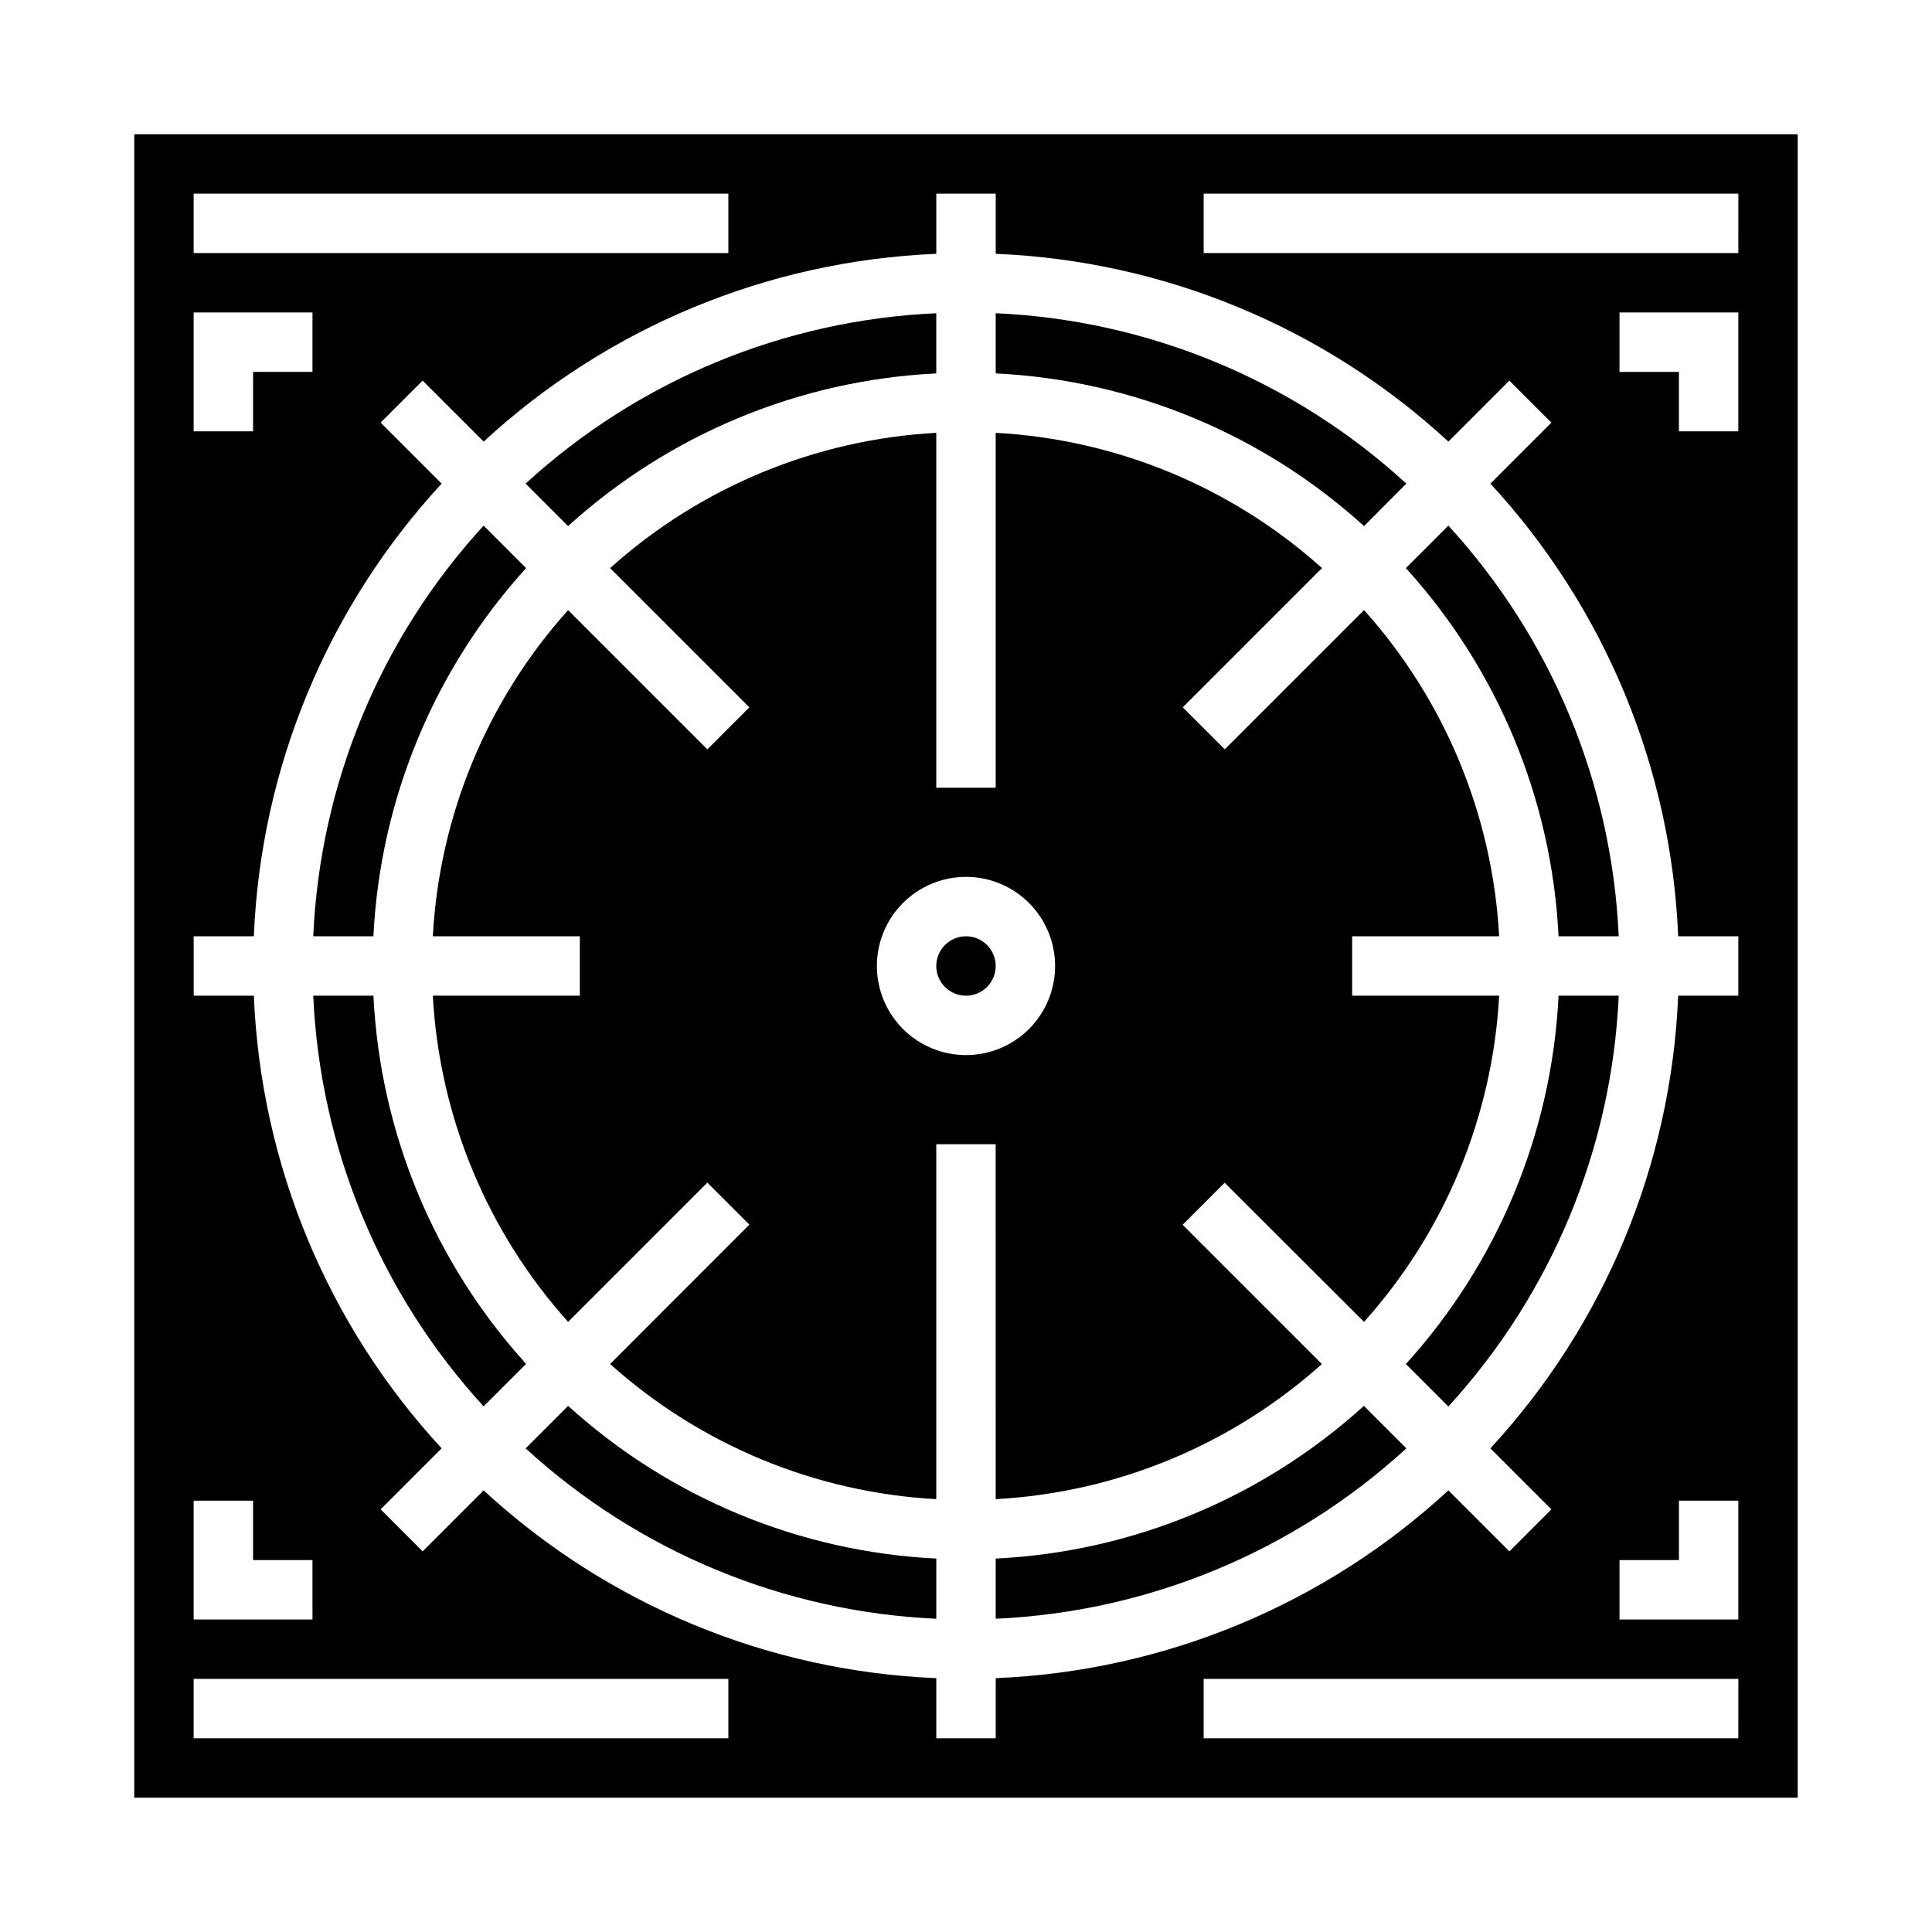
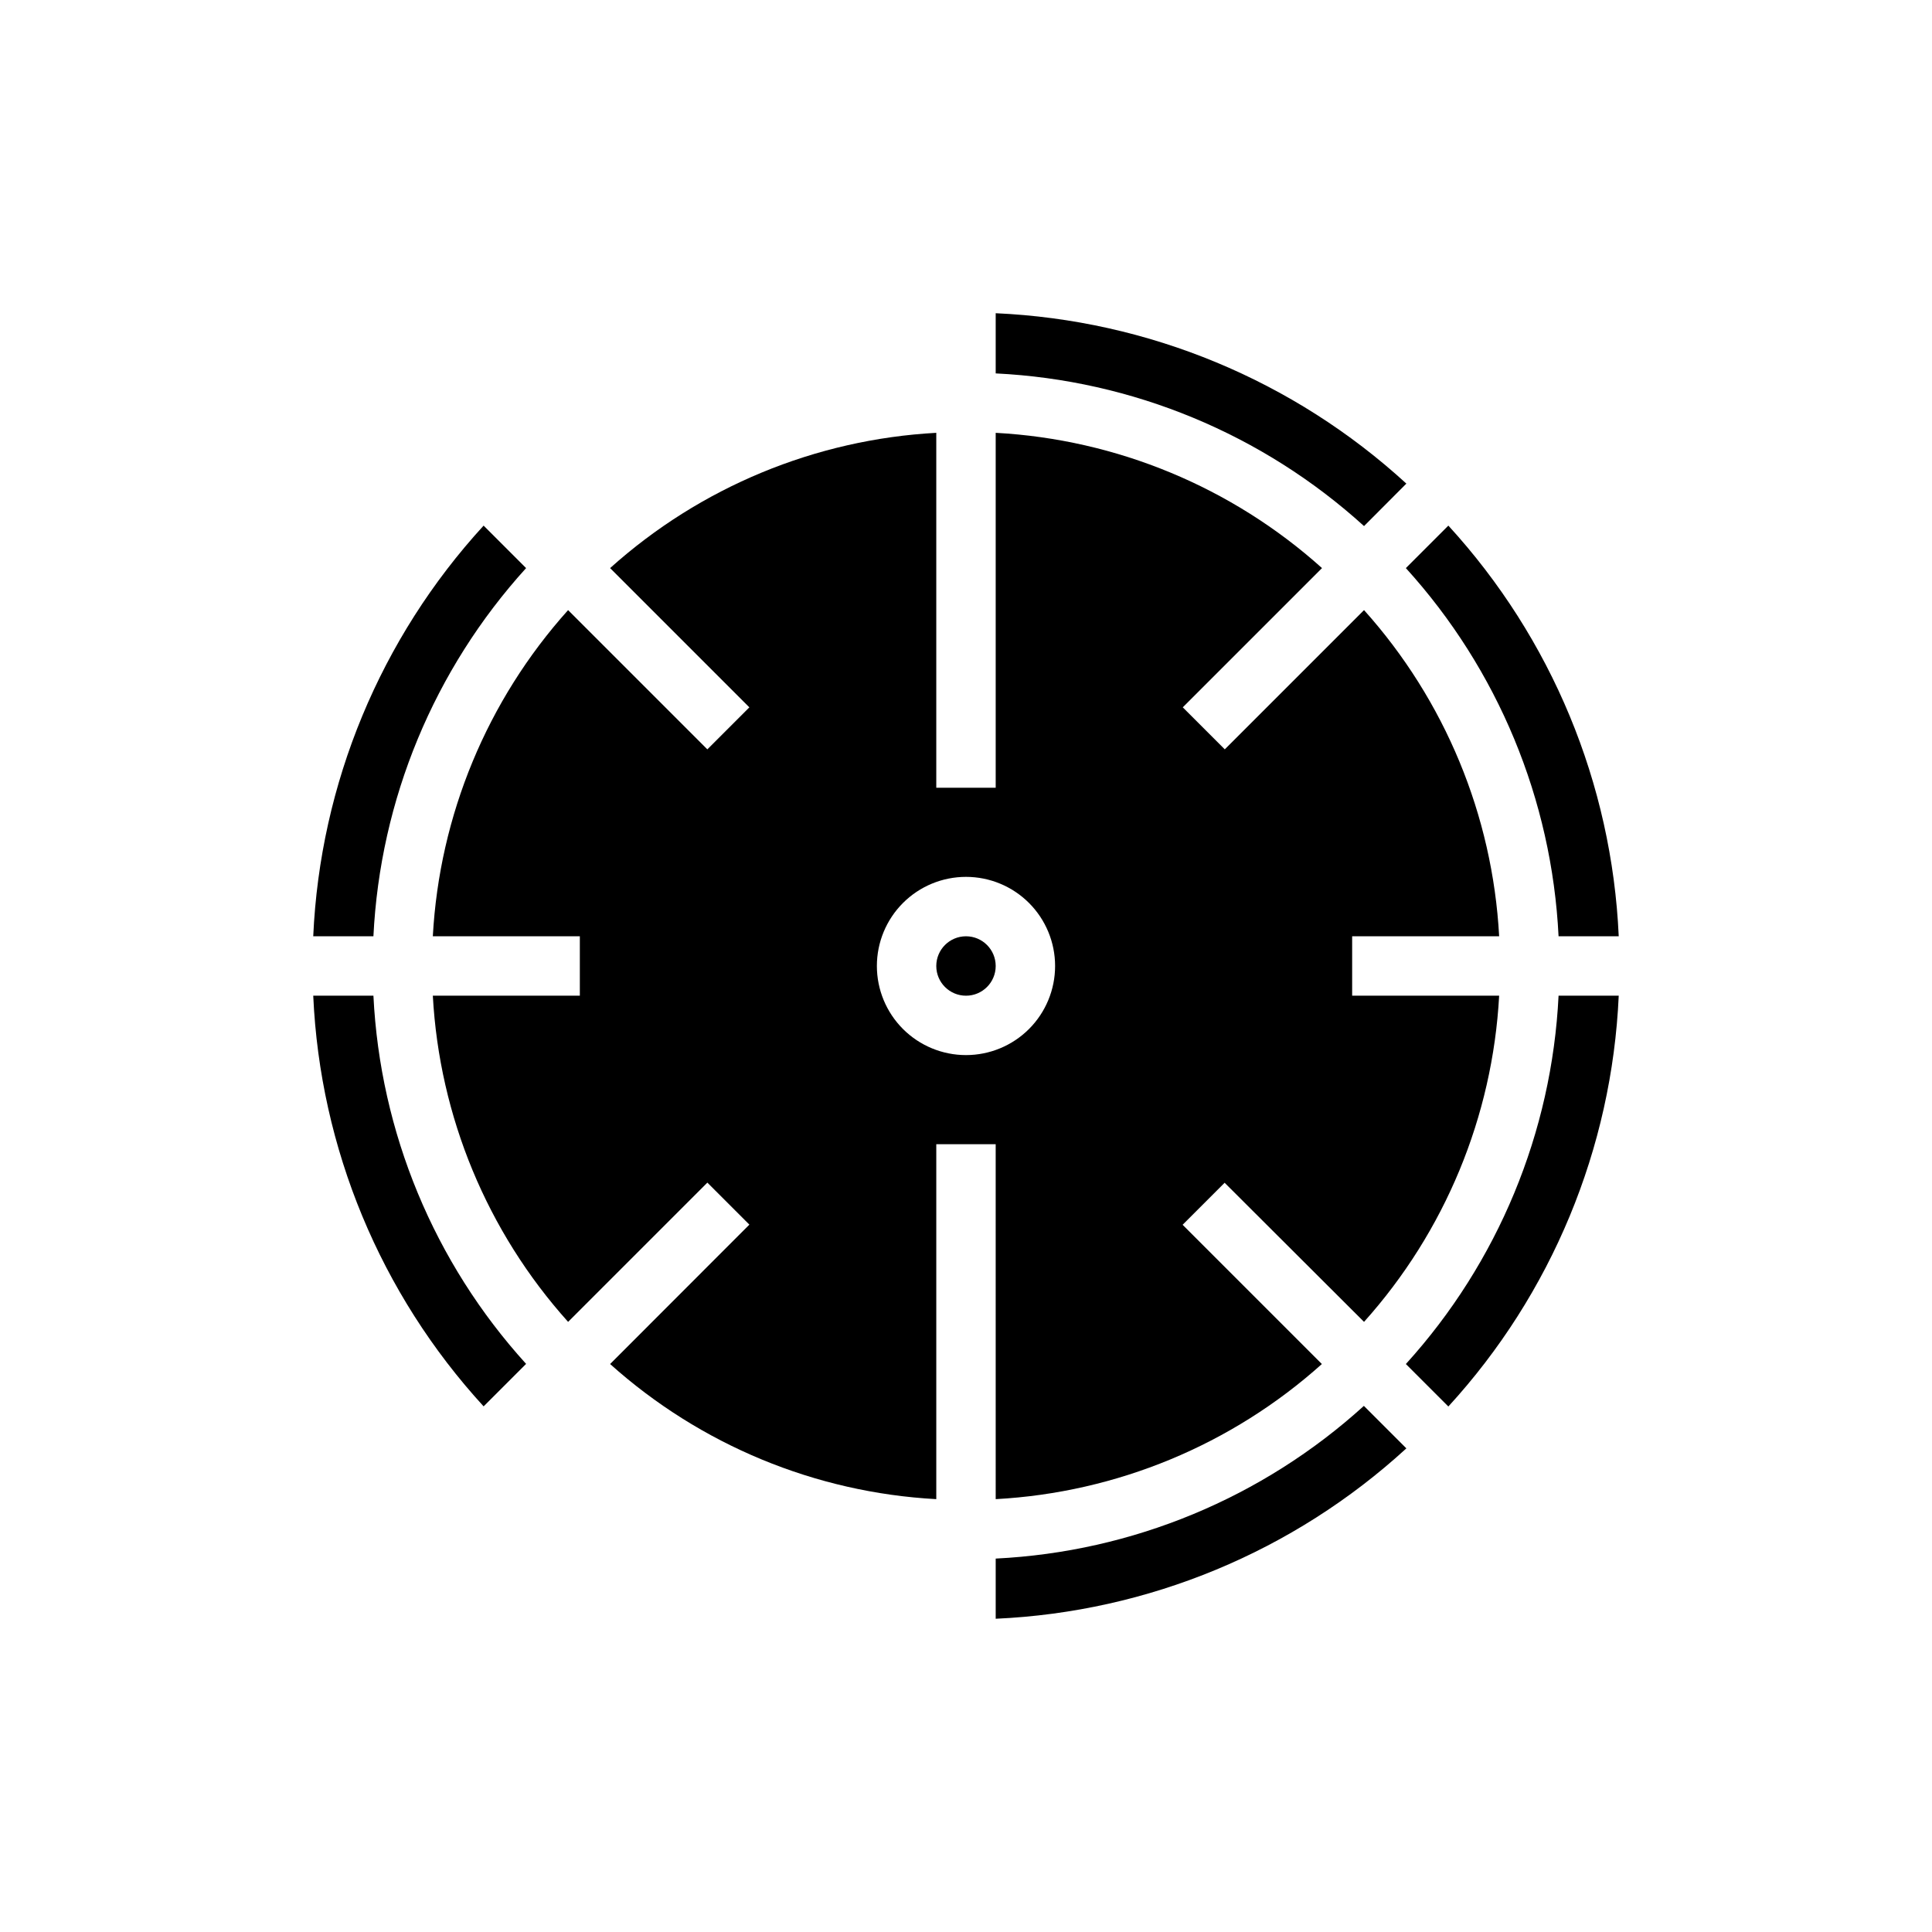
<svg xmlns="http://www.w3.org/2000/svg" fill="#000000" width="800px" height="800px" version="1.1" viewBox="144 144 512 512">
  <g>
-     <path d="m283.3 527.83c29.852 27.359 68.379 43.344 108.83 45.152v-15.945c-36.227-1.781-70.715-16.082-97.57-40.465z" />
    <path d="m242.96 407.87h-15.949c1.809 40.453 17.793 78.977 45.152 108.83l11.258-11.258c-24.383-26.855-38.684-61.344-40.461-97.574z" />
-     <path d="m179.58 179.58v440.83h440.83v-440.83zm15.742 15.742h141.7v15.746h-141.7zm0 31.488h31.488v15.742l-15.742 0.004v15.742h-15.746zm0 314.88h15.746v15.742h15.742v15.742l-31.488 0.004zm141.7 62.977h-141.7v-15.746h141.7zm267.65 0h-141.69v-15.746h141.7zm0-31.488h-31.484v-15.746h15.742v-15.742h15.742zm0-165.31h-15.938c-1.832 44.625-19.469 87.145-49.766 119.96l16.168 16.168-11.133 11.133-16.168-16.168c-32.816 30.297-75.336 47.934-119.96 49.766v15.941h-15.746v-15.941c-44.625-1.832-87.145-19.469-119.96-49.766l-16.168 16.168-11.133-11.133 16.168-16.168h0.004c-30.297-32.816-47.938-75.336-49.77-119.96h-15.941v-15.746h15.941c1.832-44.625 19.473-87.145 49.77-119.96l-16.168-16.168 11.133-11.133 16.168 16.168-0.004 0.004c32.816-30.297 75.336-47.938 119.96-49.77v-15.941h15.742l0.004 15.941c44.625 1.832 87.145 19.473 119.96 49.77l16.168-16.168 11.133 11.133-16.168 16.168v-0.004c30.297 32.816 47.934 75.336 49.766 119.96h15.941zm0-149.57h-15.742v-15.742h-15.742v-15.746h31.488zm0-47.23h-141.69v-15.746h141.7z" />
    <path d="m407.87 400c0 4.348-3.523 7.871-7.871 7.871s-7.875-3.523-7.875-7.871 3.527-7.875 7.875-7.875 7.871 3.527 7.871 7.875" />
    <path d="m516.7 272.16c-29.855-27.359-68.379-43.344-108.83-45.152v15.949c36.242 1.766 70.746 16.07 97.613 40.461z" />
-     <path d="m392.12 242.96v-15.949c-40.449 1.809-78.977 17.793-108.83 45.152l11.258 11.258c26.855-24.383 61.344-38.684 97.57-40.461z" />
    <path d="m283.42 294.55-11.258-11.258c-27.359 29.852-43.344 68.379-45.152 108.83h15.949c1.777-36.227 16.078-70.715 40.461-97.57z" />
    <path d="m407.87 541.29c32.051-1.742 62.547-14.375 86.441-35.809l-36.902-36.902 11.133-11.133 36.941 36.863c21.434-23.895 34.066-54.391 35.809-86.441h-38.957v-15.746h38.957c-1.742-32.051-14.375-62.547-35.809-86.441l-36.902 36.902-11.133-11.133 36.902-36.902v0.004c-23.898-21.457-54.41-34.105-86.48-35.852v94.062h-15.746v-94.062c-32.055 1.754-62.551 14.402-86.441 35.852l36.902 36.902-11.133 11.133-36.902-36.902 0.004-0.004c-21.449 23.891-34.098 54.387-35.852 86.441h38.961v15.742l-38.961 0.004c1.754 32.055 14.402 62.555 35.852 86.441l36.902-36.902 11.133 11.133-36.906 36.941c23.895 21.434 54.391 34.066 86.441 35.809v-94.062h15.742zm-7.871-117.68c-6.266 0-12.273-2.488-16.699-6.914-4.43-4.43-6.918-10.438-6.918-16.699 0-6.266 2.488-12.273 6.918-16.699 4.426-4.43 10.434-6.918 16.699-6.918 6.262 0 12.27 2.488 16.699 6.918 4.426 4.426 6.914 10.434 6.914 16.699 0 6.262-2.488 12.27-6.914 16.699-4.43 4.426-10.438 6.914-16.699 6.914z" />
    <path d="m516.57 294.55c24.383 26.855 38.684 61.344 40.465 97.57h15.949-0.004c-1.809-40.449-17.793-78.977-45.152-108.83z" />
    <path d="m516.57 505.48 11.258 11.258c27.367-29.863 43.352-68.406 45.152-108.87h-15.945c-1.77 36.242-16.074 70.746-40.465 97.613z" />
    <path d="m407.87 557.04v15.949-0.004c40.453-1.809 78.977-17.793 108.83-45.152l-11.258-11.258c-26.855 24.383-61.344 38.684-97.574 40.465z" />
  </g>
</svg>